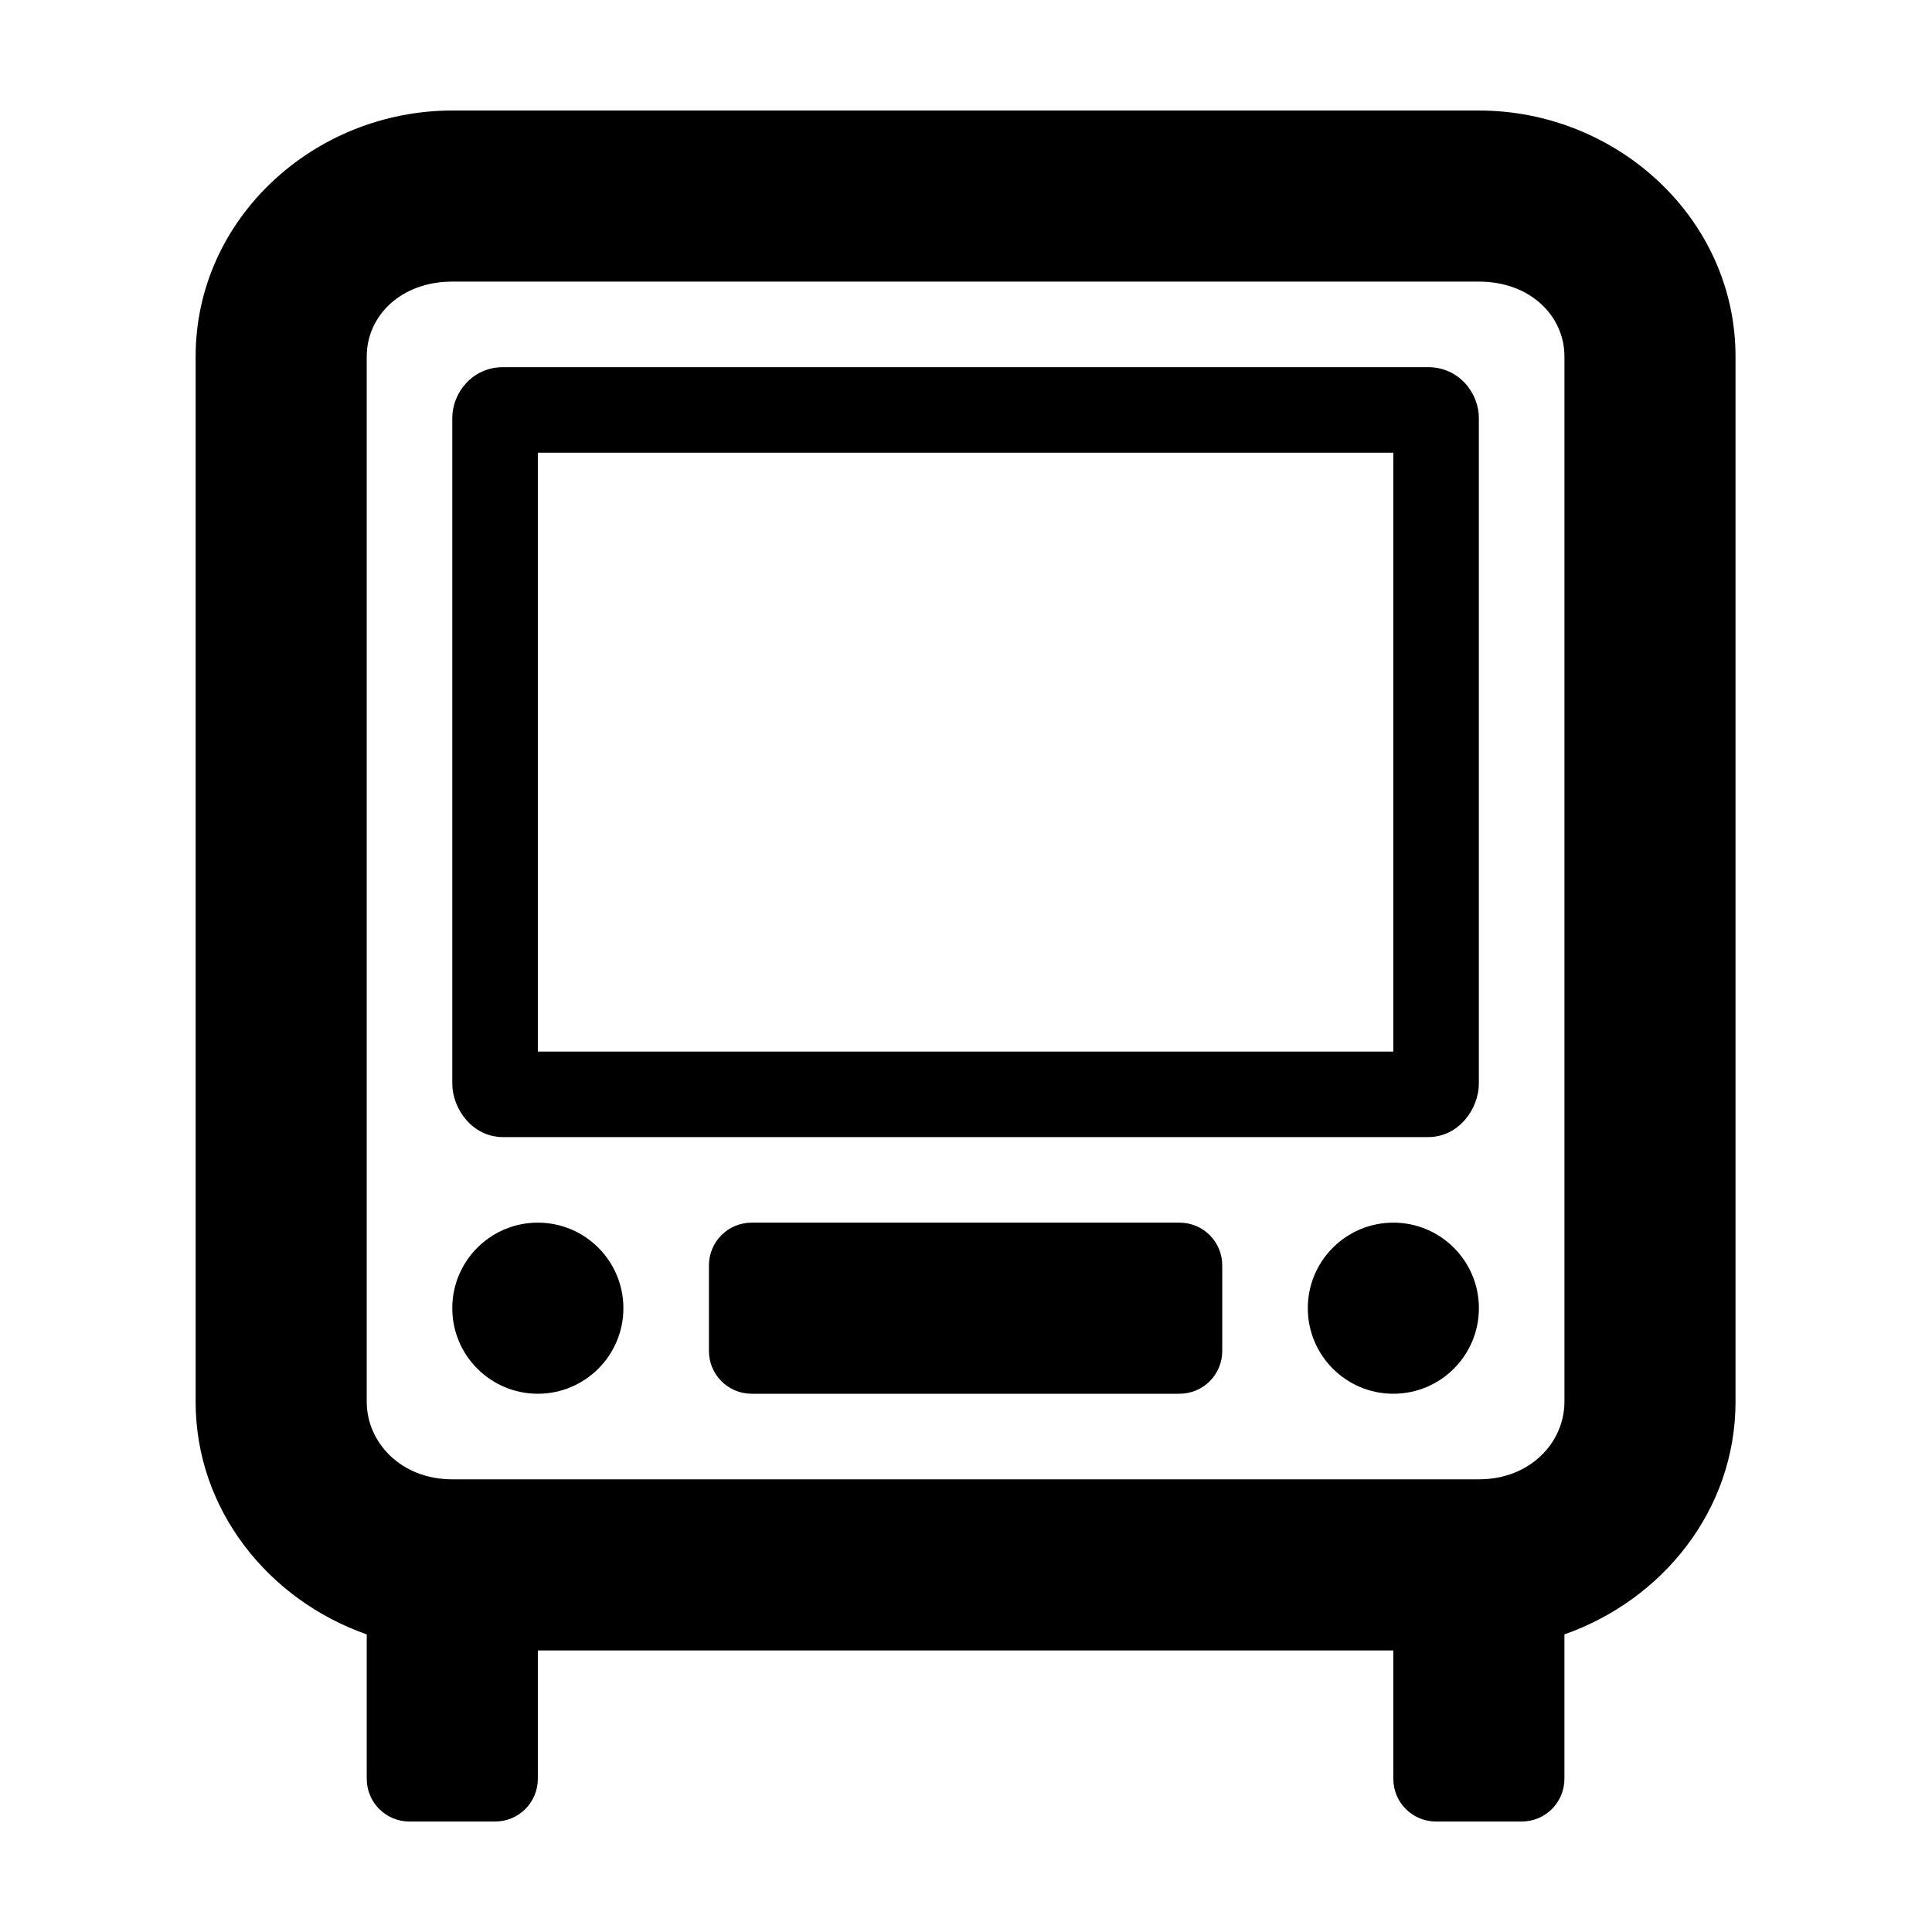
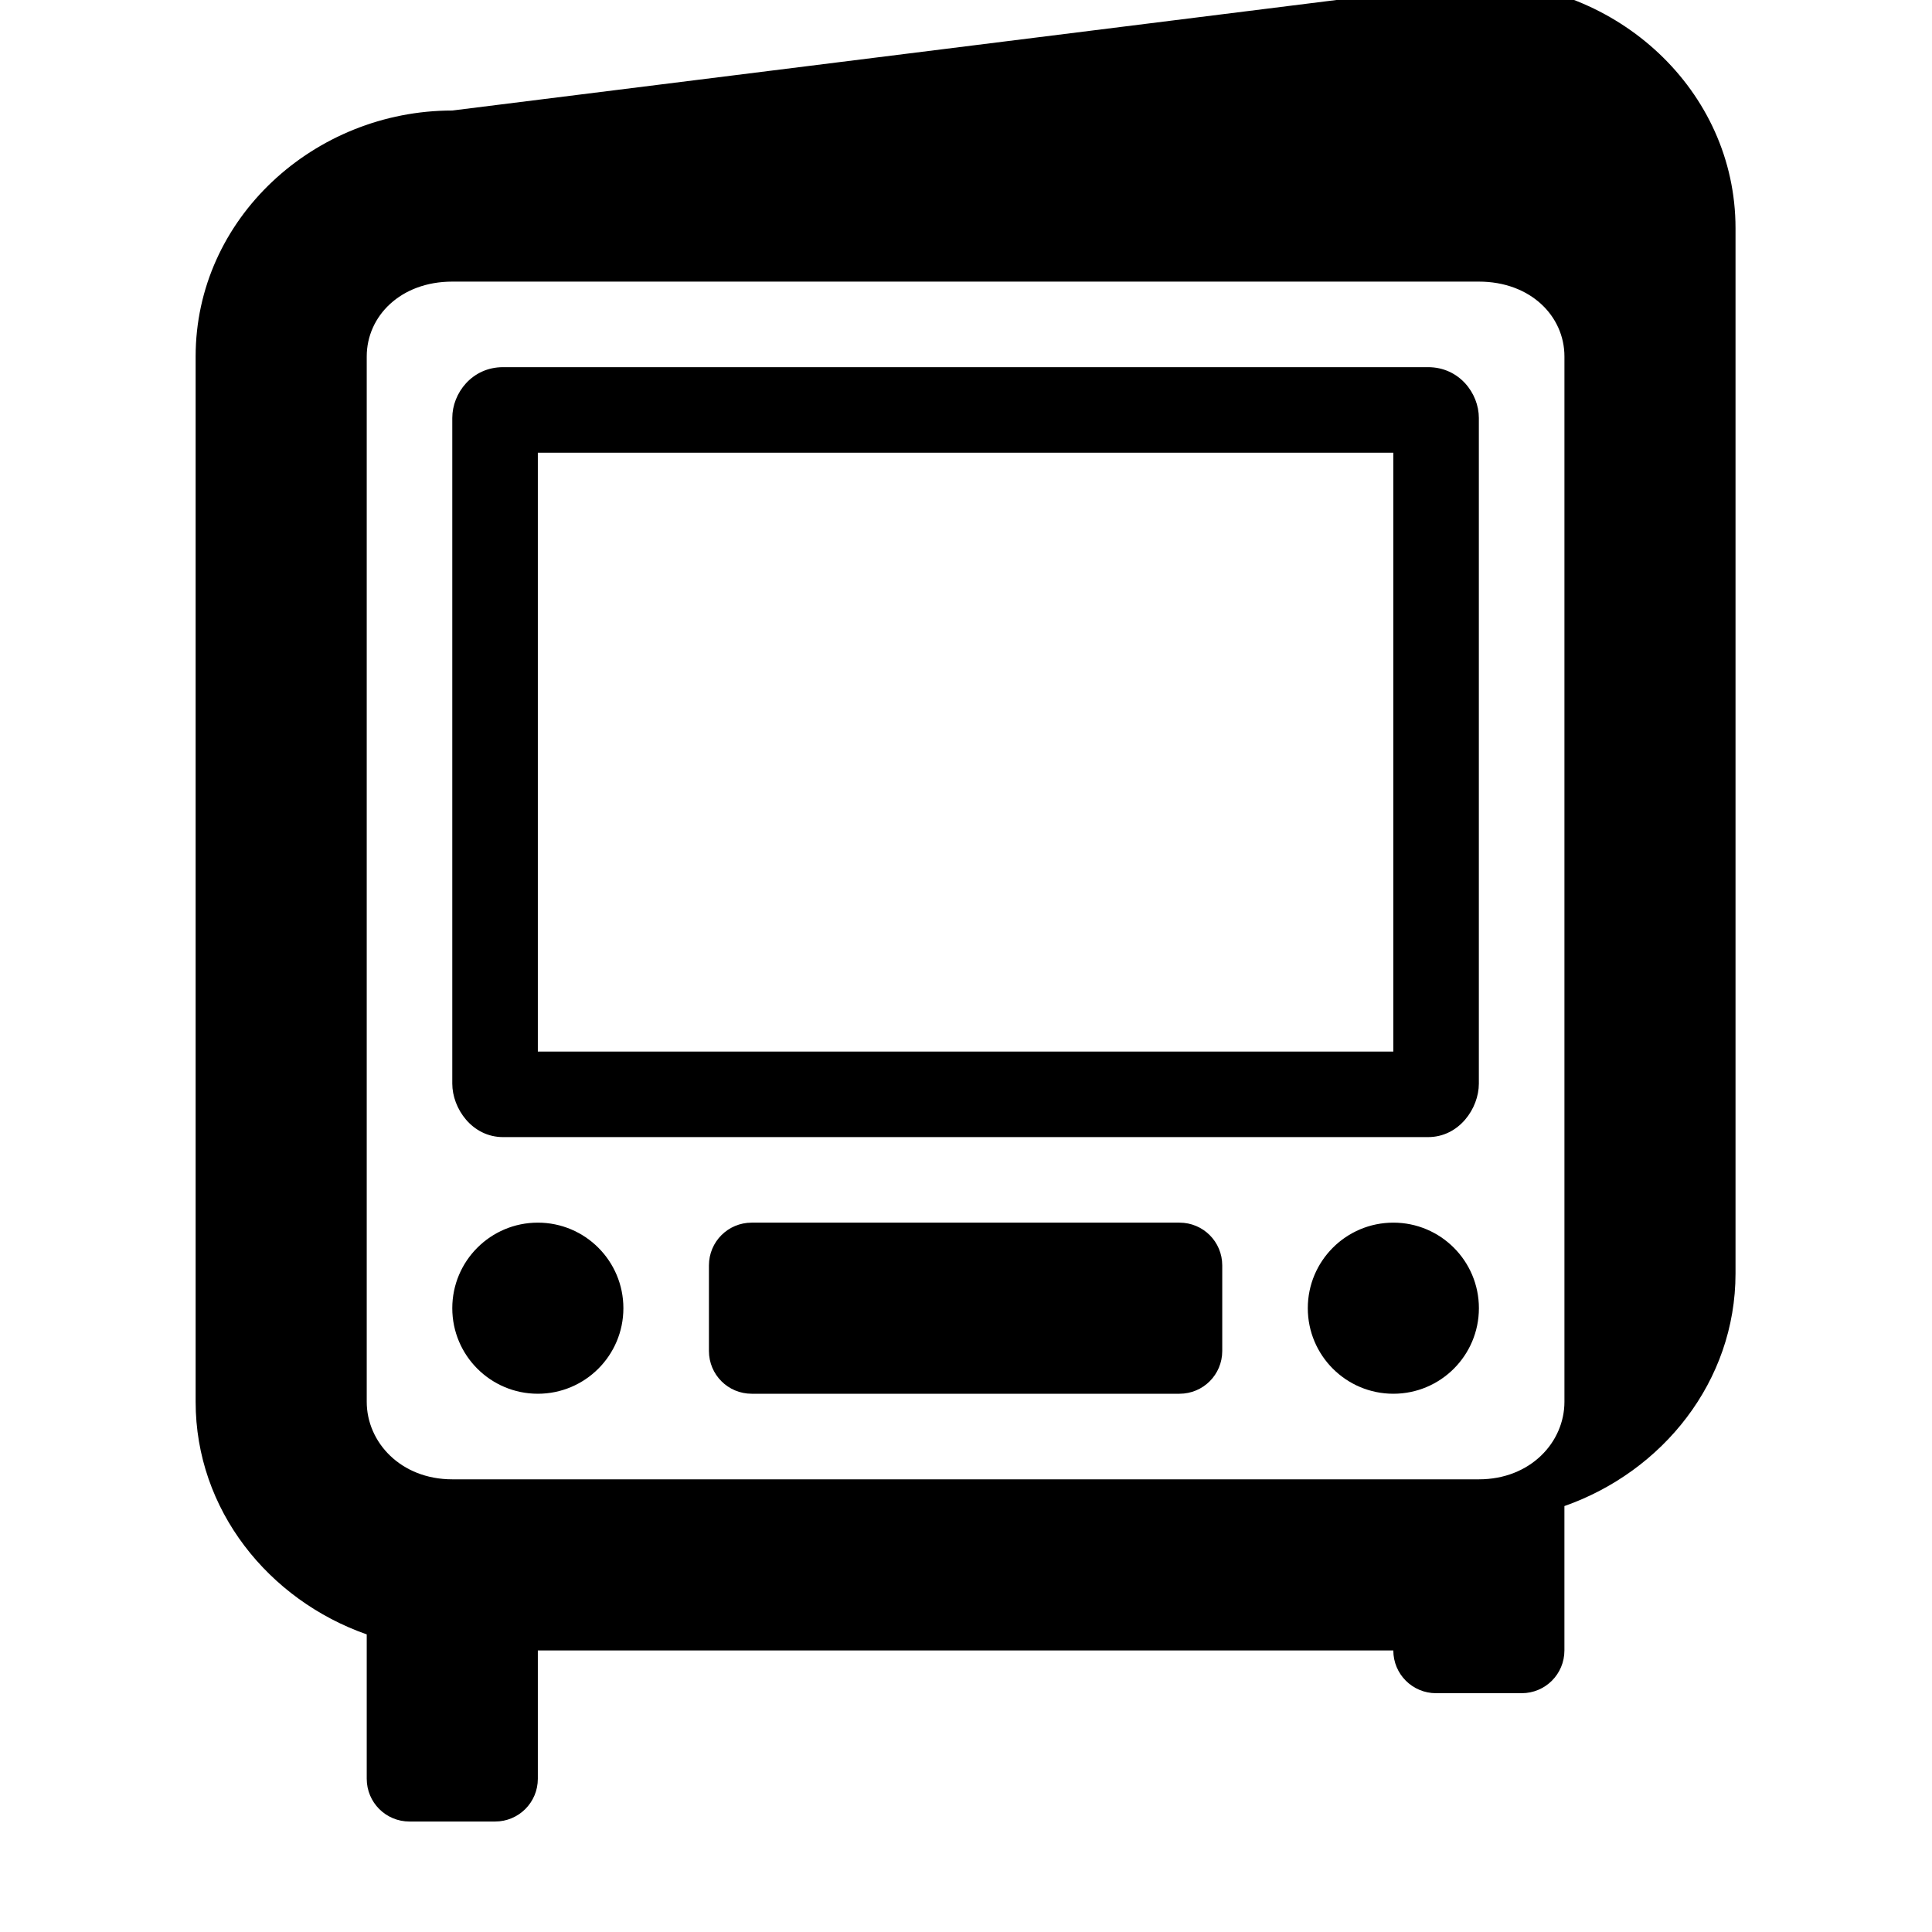
<svg xmlns="http://www.w3.org/2000/svg" fill="#000000" width="800px" height="800px" version="1.1" viewBox="144 144 512 512">
-   <path d="m263.86 173.29c-36.57 0-68.016 28.605-68.016 65.184v277.02c0 28.672 19.367 52.516 45.344 61.637v38.258c0 6.277 5.055 11.336 11.336 11.336h22.672c6.281 0 11.336-5.059 11.336-11.336v-34.008h226.71v34.008c0 6.277 5.055 11.336 11.336 11.336h22.672c6.277 0 11.336-5.059 11.336-11.336v-38.258c25.977-9.125 45.344-32.965 45.344-61.637v-277.02c0-36.57-31.441-65.184-68.016-65.184zm0 45.34h272.06c13.668 0 22.672 9.125 22.672 19.84v277.02c0 10.711-9.004 20.547-22.672 20.547h-272.06c-13.668 0-22.672-9.836-22.672-20.547v-277.02c0-10.715 9.004-19.84 22.672-19.84zm13.461 22.672c-8.23 0-13.461 6.891-13.461 13.461v176.41c0 6.57 5.231 14.172 13.461 14.172h245.13c8.23 0 13.461-7.602 13.461-14.172v-176.41c0-6.566-5.231-13.461-13.461-13.461zm9.211 22.672h226.71v158.7h-226.71zm0 204.04c-12.52 0-22.672 10.152-22.672 22.672 0 12.52 10.152 22.672 22.672 22.672 12.52 0 22.672-10.152 22.672-22.672 0-12.52-10.152-22.672-22.672-22.672zm56.68 0c-6.281 0-11.336 5.059-11.336 11.336v22.672c0 6.277 5.055 11.336 11.336 11.336h113.36c6.281 0 11.336-5.059 11.336-11.336v-22.672c0-6.277-5.055-11.336-11.336-11.336zm170.04 0c-12.52 0-22.672 10.152-22.672 22.672 0 12.52 10.152 22.672 22.672 22.672s22.672-10.152 22.672-22.672c0-12.52-10.152-22.672-22.672-22.672z" />
+   <path d="m263.86 173.29c-36.57 0-68.016 28.605-68.016 65.184v277.02c0 28.672 19.367 52.516 45.344 61.637v38.258c0 6.277 5.055 11.336 11.336 11.336h22.672c6.281 0 11.336-5.059 11.336-11.336v-34.008h226.71c0 6.277 5.055 11.336 11.336 11.336h22.672c6.277 0 11.336-5.059 11.336-11.336v-38.258c25.977-9.125 45.344-32.965 45.344-61.637v-277.02c0-36.57-31.441-65.184-68.016-65.184zm0 45.34h272.06c13.668 0 22.672 9.125 22.672 19.84v277.02c0 10.711-9.004 20.547-22.672 20.547h-272.06c-13.668 0-22.672-9.836-22.672-20.547v-277.02c0-10.715 9.004-19.84 22.672-19.84zm13.461 22.672c-8.23 0-13.461 6.891-13.461 13.461v176.41c0 6.57 5.231 14.172 13.461 14.172h245.13c8.23 0 13.461-7.602 13.461-14.172v-176.41c0-6.566-5.231-13.461-13.461-13.461zm9.211 22.672h226.71v158.7h-226.71zm0 204.04c-12.52 0-22.672 10.152-22.672 22.672 0 12.52 10.152 22.672 22.672 22.672 12.52 0 22.672-10.152 22.672-22.672 0-12.52-10.152-22.672-22.672-22.672zm56.68 0c-6.281 0-11.336 5.059-11.336 11.336v22.672c0 6.277 5.055 11.336 11.336 11.336h113.36c6.281 0 11.336-5.059 11.336-11.336v-22.672c0-6.277-5.055-11.336-11.336-11.336zm170.04 0c-12.52 0-22.672 10.152-22.672 22.672 0 12.52 10.152 22.672 22.672 22.672s22.672-10.152 22.672-22.672c0-12.52-10.152-22.672-22.672-22.672z" />
</svg>